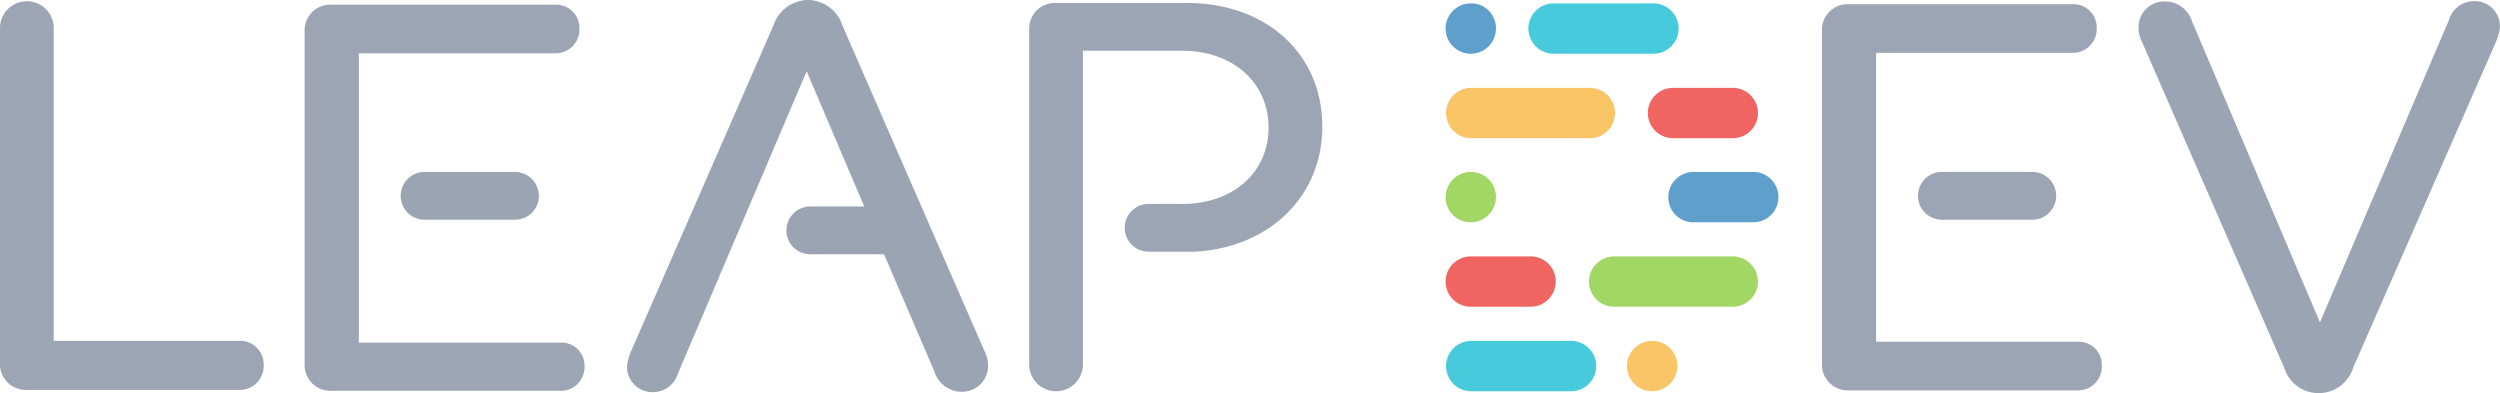
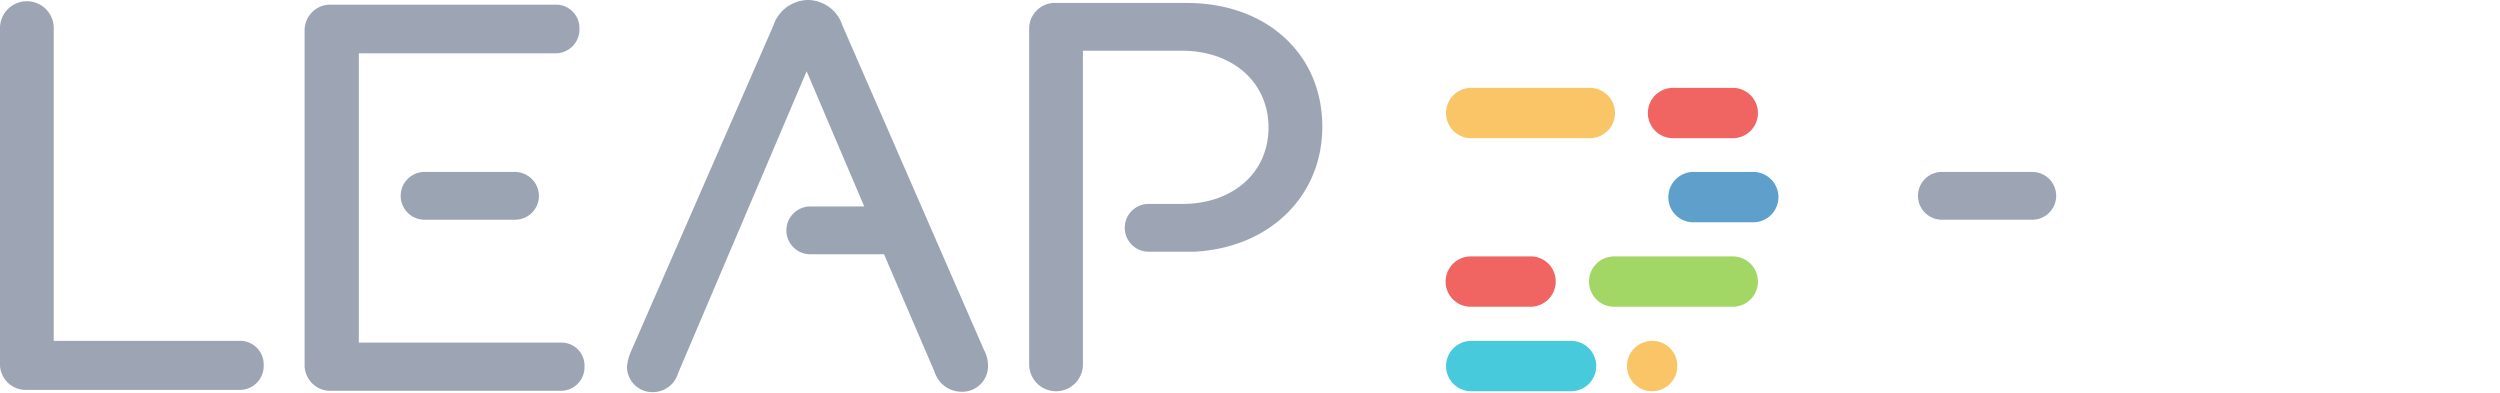
<svg xmlns="http://www.w3.org/2000/svg" width="190.752" height="30" viewBox="0 0 190.752 30">
  <g id="Group_1047" data-name="Group 1047" transform="translate(-40.2 -39.234)">
    <path id="Fill-1" d="M279.724,53.122h-9.051a1.921,1.921,0,1,0,0,3.842h9.051a1.921,1.921,0,1,0,0-3.842" transform="translate(-118.219 -7.184)" fill="#f9c567" />
    <path id="Fill-3" d="M307.131,53.122h-4.558a1.921,1.921,0,0,0,0,3.842h4.558a1.921,1.921,0,0,0,0-3.842" transform="translate(-134.719 -7.184)" fill="#f06461" />
    <path id="Fill-5" d="M275.164,79.76h-4.558a1.921,1.921,0,0,0,0,3.842h4.558a1.924,1.924,0,0,0,1.921-1.921,1.9,1.9,0,0,0-1.921-1.921" transform="translate(-118.184 -20.962)" fill="#f06461" />
    <path id="Fill-7" d="M302.317,79.76h-9.051a1.921,1.921,0,1,0,0,3.842h9.051a1.921,1.921,0,0,0,0-3.842" transform="translate(-129.905 -20.962)" fill="#a3d765" />
-     <path id="Fill-9" d="M291.308,39.769H283.69a1.921,1.921,0,1,0,0,3.842h7.618a1.921,1.921,0,0,0,0-3.842" transform="translate(-124.952 -0.277)" fill="#46cadc" />
-     <path id="Fill-11" d="M270.607,39.769a1.921,1.921,0,1,0,1.92,1.921,1.884,1.884,0,0,0-1.92-1.921" transform="translate(-118.184 -0.277)" fill="#5e9fcc" />
    <path id="Fill-13" d="M310.368,66.407H305.81a1.925,1.925,0,0,0-1.921,1.921,1.9,1.9,0,0,0,1.921,1.921h4.558a1.921,1.921,0,1,0,0-3.842" transform="translate(-136.393 -14.055)" fill="#5e9fcc" />
-     <path id="Fill-15" d="M270.607,66.407a1.924,1.924,0,0,0-1.921,1.921,1.9,1.9,0,0,0,1.921,1.921,1.924,1.924,0,0,0,1.92-1.921,1.9,1.9,0,0,0-1.92-1.921" transform="translate(-118.184 -14.055)" fill="#a3d765" />
    <path id="Fill-17" d="M278.292,93.113h-7.618a1.921,1.921,0,1,0,0,3.842h7.618a1.921,1.921,0,1,0,0-3.842" transform="translate(-118.219 -27.869)" fill="#46cadc" />
    <path id="Fill-19" d="M299.268,93.113a1.921,1.921,0,1,0,1.921,1.921,1.9,1.9,0,0,0-1.921-1.921" transform="translate(-133.009 -27.869)" fill="#f9c567" />
    <path id="Fill-21" d="M58.464,65.311H44.3V41.382a2.051,2.051,0,0,0-4.1,0V67a1.966,1.966,0,0,0,2.051,2.051H58.464a1.823,1.823,0,0,0,1.856-1.888,1.8,1.8,0,0,0-1.856-1.856" transform="translate(0 -0.067)" fill="#9da5b5" />
    <path id="Fill-23" d="M107.918,65.756H92.487V43.682h15.008a1.816,1.816,0,0,0,1.823-1.888,1.781,1.781,0,0,0-1.823-1.823H90.4a1.958,1.958,0,0,0-2.051,2.018V67.383A1.966,1.966,0,0,0,90.4,69.435h17.483a1.807,1.807,0,0,0,1.823-1.856,1.754,1.754,0,0,0-1.791-1.823" transform="translate(-24.907 -0.381)" fill="#9da5b5" />
-     <path id="Fill-25" d="M347.734,65.656H332.3V43.615H347.31a1.816,1.816,0,0,0,1.823-1.889A1.78,1.78,0,0,0,347.31,39.9H330.218a1.958,1.958,0,0,0-2.051,2.018V67.316a1.966,1.966,0,0,0,2.051,2.051H347.7a1.808,1.808,0,0,0,1.823-1.856,1.762,1.762,0,0,0-1.79-1.856" transform="translate(-148.951 -0.347)" fill="#9da5b5" />
    <g id="Group-29" transform="translate(203.376 39.315)">
-       <path id="Fill-27" d="M392.051,63.916l-9.767-22.985a2.147,2.147,0,0,0-2.051-1.5,1.958,1.958,0,0,0-2.018,2.051,2.445,2.445,0,0,0,.293,1.107l10.809,24.776a2.757,2.757,0,0,0,5.274,0l10.874-24.808a3.717,3.717,0,0,0,.326-1.2,1.935,1.935,0,0,0-2.019-1.953,2.012,2.012,0,0,0-1.888,1.465Z" transform="translate(-378.214 -39.401)" fill="#9ba4b3" />
-     </g>
+       </g>
    <g id="Group-32" transform="translate(88.041 39.234)">
      <path id="Fill-30" d="M158.9,58.605l3.875,9.018a2.147,2.147,0,0,0,2.051,1.5,1.958,1.958,0,0,0,2.019-2.051,2.453,2.453,0,0,0-.293-1.107L155.742,41.188a2.8,2.8,0,0,0-2.637-1.954,2.825,2.825,0,0,0-2.637,1.954L139.626,66a3.716,3.716,0,0,0-.325,1.2,1.934,1.934,0,0,0,2.018,1.953,2.012,2.012,0,0,0,1.888-1.465l9.8-23.018,4.395,10.32h0" transform="translate(-139.301 -39.234)" fill="#9ba4b3" />
    </g>
    <path id="Fill-33" d="M112.251,66.407h-6.9a1.823,1.823,0,0,0,0,3.647h6.9a1.82,1.82,0,0,0,1.823-1.823,1.841,1.841,0,0,0-1.823-1.823" transform="translate(-32.755 -14.055)" fill="#9ba4b3" />
    <path id="Fill-35" d="M352.066,66.407h-6.9a1.823,1.823,0,0,0,0,3.647h6.9a1.823,1.823,0,1,0,0-3.647" transform="translate(-156.8 -14.055)" fill="#9da5b5" />
    <path id="Fill-37" d="M173.281,71.87h-6.967a1.823,1.823,0,1,0,0,3.646h6.967a1.82,1.82,0,0,0,1.823-1.823,1.841,1.841,0,0,0-1.823-1.823" transform="translate(-64.29 -16.881)" fill="#9ba4b3" />
    <path id="Fill-39" d="M215.464,58.682h0c5.7-.293,9.767-4.2,9.767-9.539,0-5.567-4.265-9.442-10.353-9.442h-9.962a1.958,1.958,0,0,0-2.051,2.018V67.342a2.051,2.051,0,0,0,4.1,0V43.347h7.553c3.874,0,6.609,2.409,6.609,5.861,0,3.386-2.637,5.762-6.414,5.827H211.98a1.823,1.823,0,0,0,0,3.647Z" transform="translate(-84.138 -0.242)" fill="#9da5b5" />
  </g>
</svg>